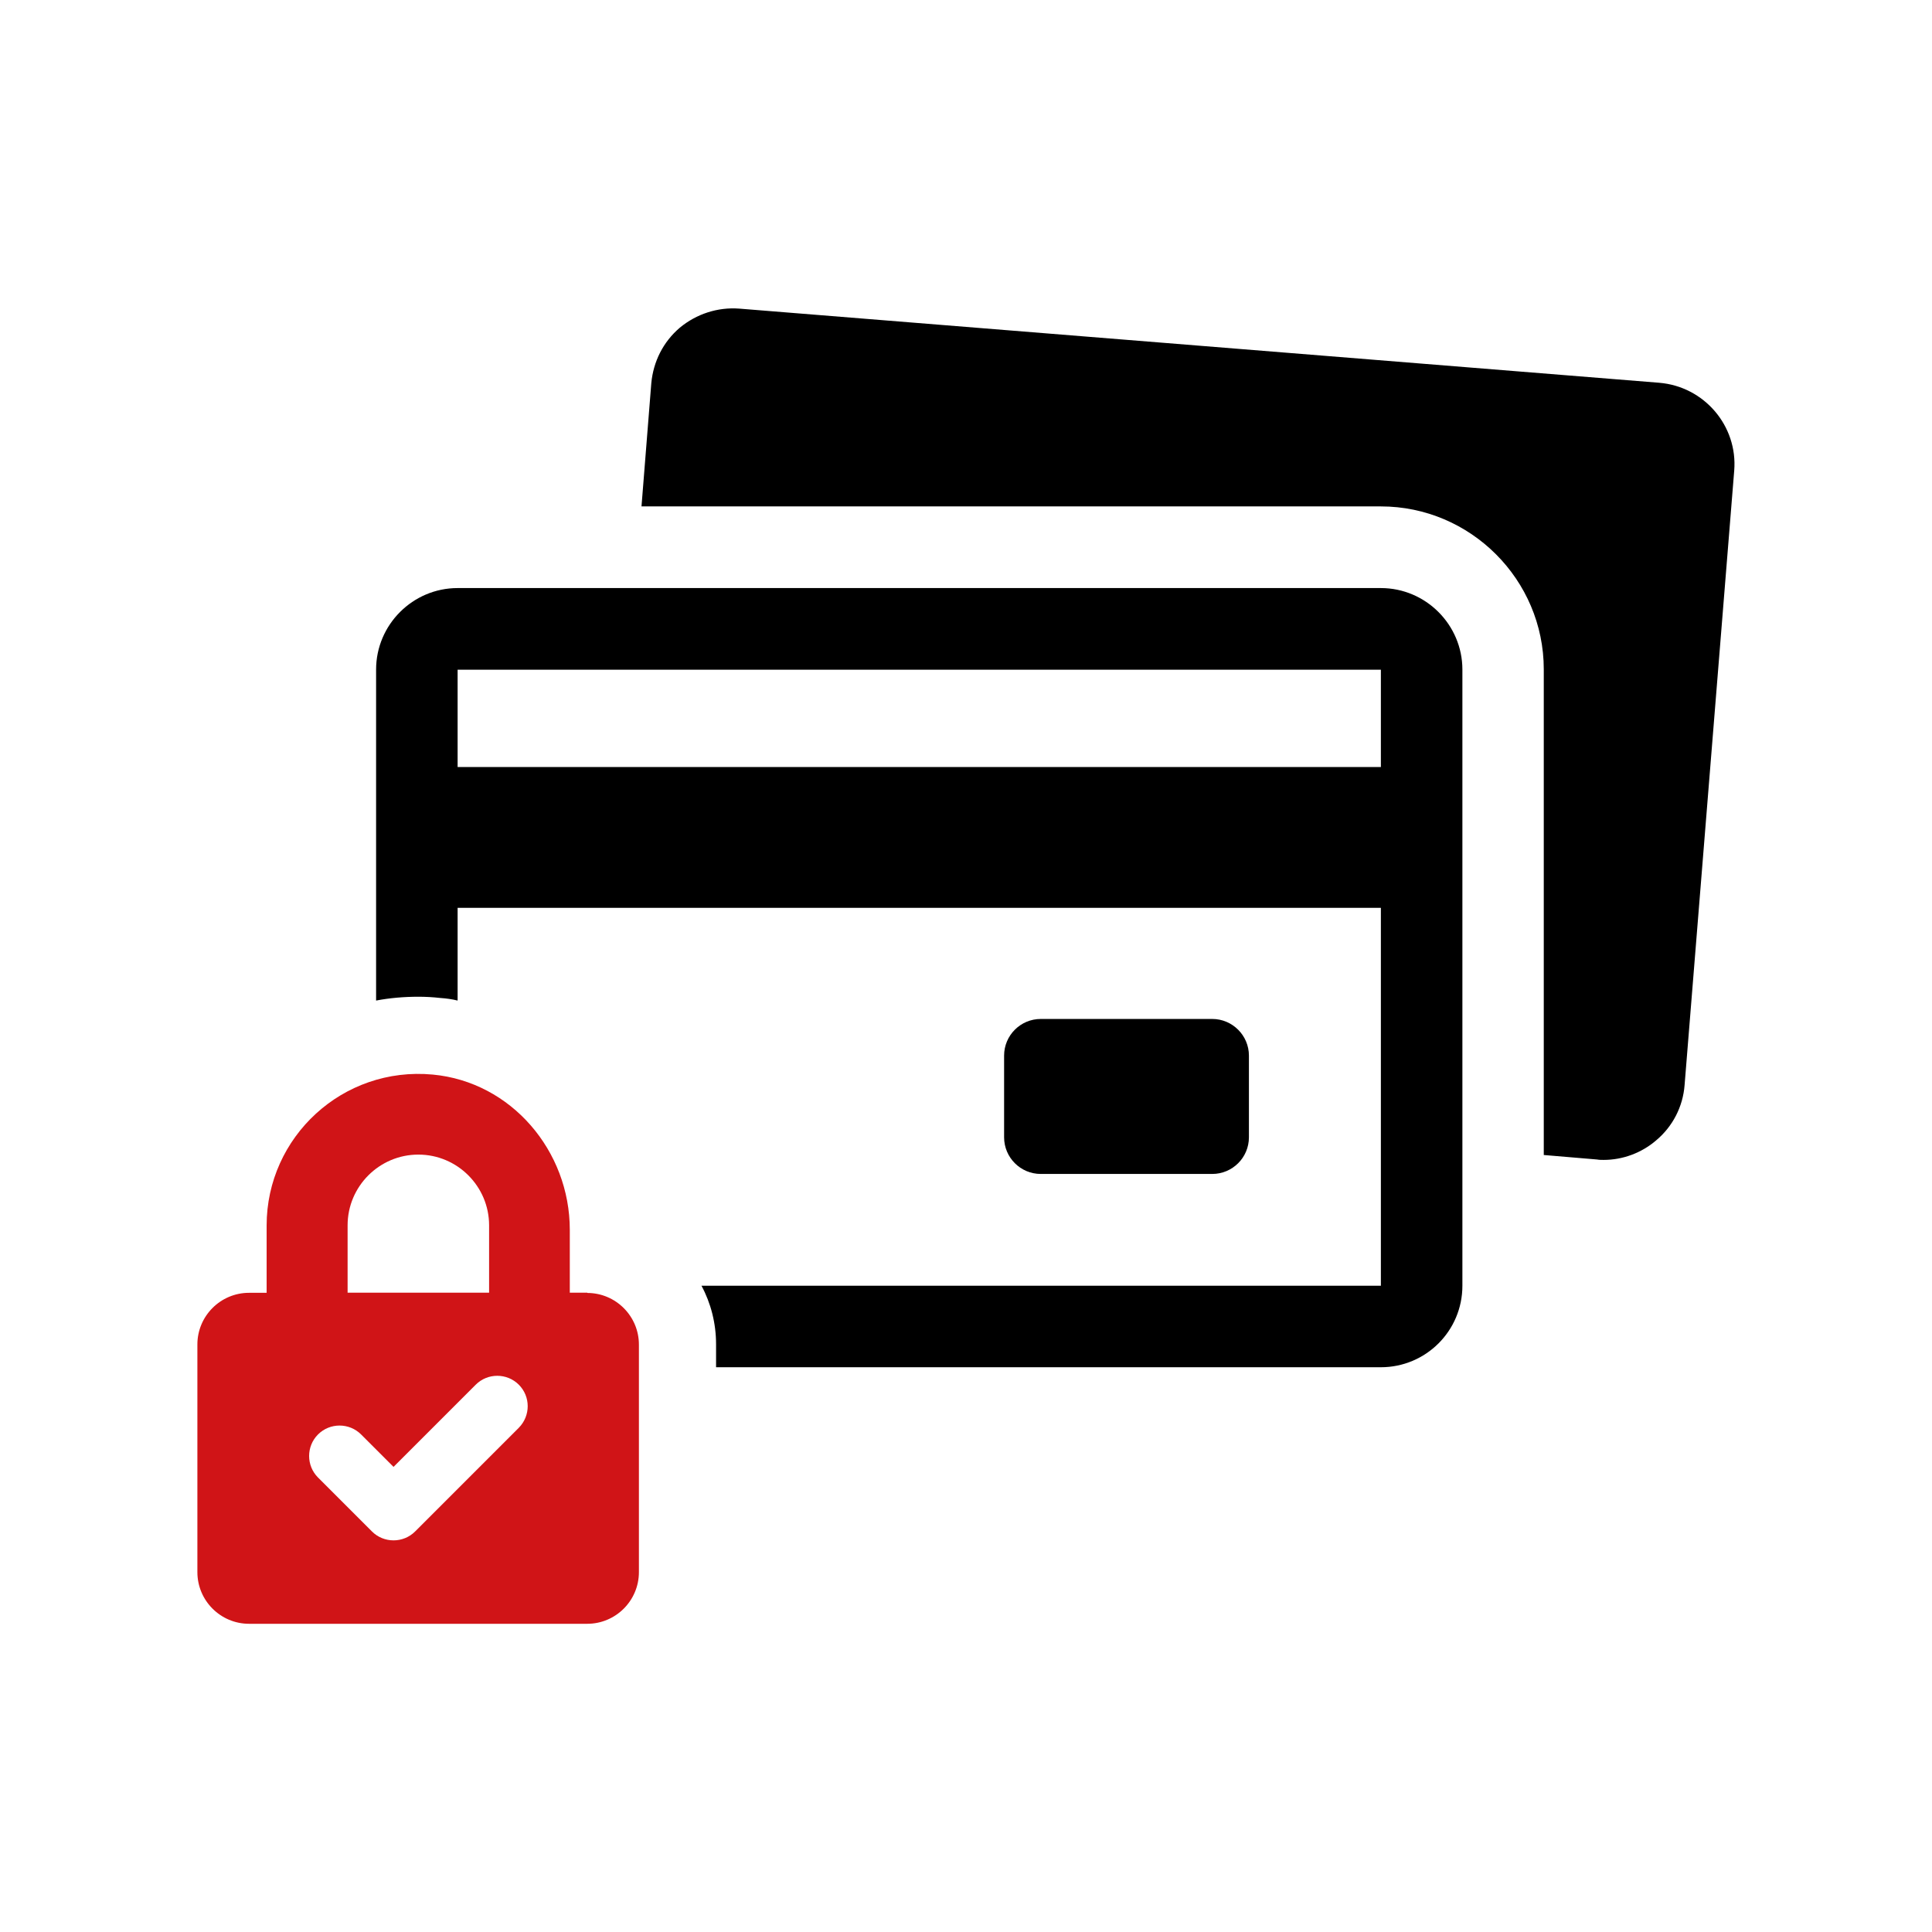
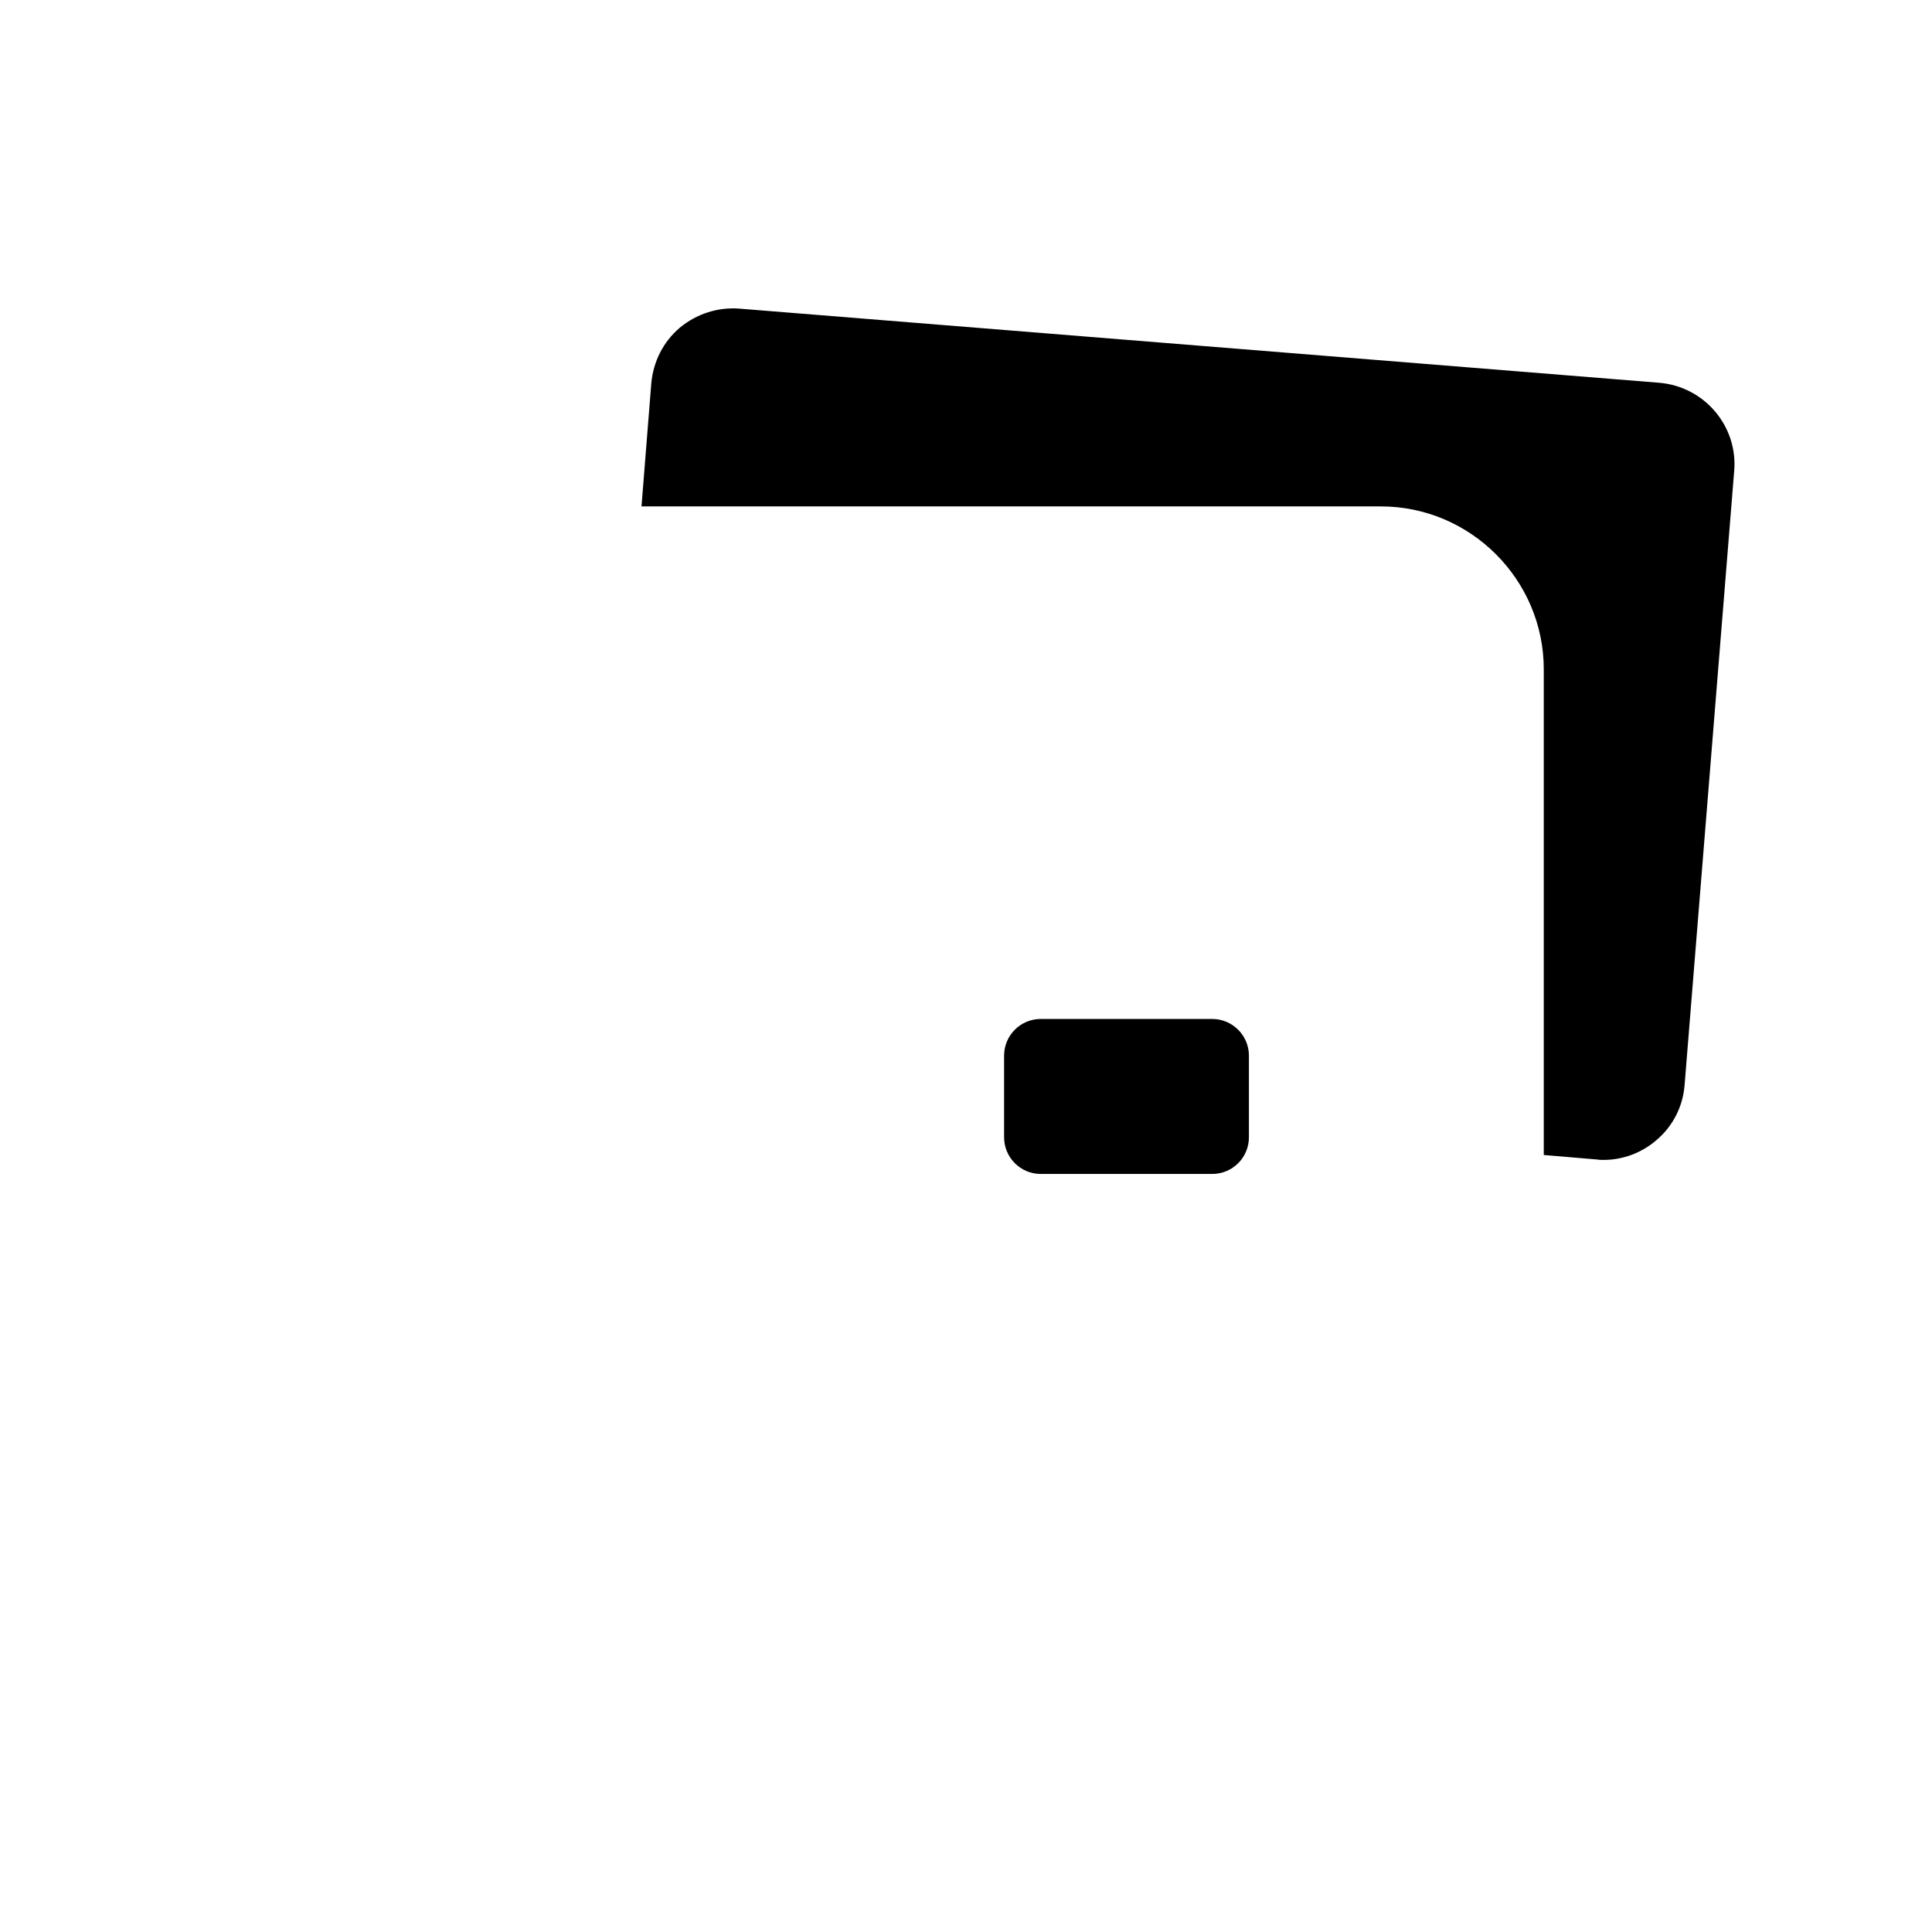
<svg xmlns="http://www.w3.org/2000/svg" id="a" width="50mm" height="50mm" viewBox="0 0 141.73 141.73">
  <path d="m121.73,28.08l-67.5-5.44c-1.58-.12-3.14.39-4.36,1.4-1.22,1.04-1.94,2.48-2.09,4.06l-.72,9.05h54.24c6.57,0,11.95,5.37,11.95,11.95v35.63l3.91.33c.15.03.33.03.48.03,1.4,0,2.78-.51,3.85-1.43,1.22-1.02,1.97-2.48,2.09-4.06l3.64-45.07c.27-3.29-2.21-6.18-5.5-6.45Z" />
-   <path d="m101.29,43.14H33.57c-3.29,0-5.98,2.69-5.98,5.98v24.28c1-.19,2.04-.28,3.1-.28.53,0,1.07.03,1.6.09.44.03.88.09,1.28.19v-6.8h67.73v27.72h-49.84c.69,1.28,1.07,2.76,1.07,4.29v1.69h48.77c3.29,0,5.98-2.66,5.98-5.98v-45.2c0-3.29-2.69-5.98-5.98-5.98Zm0,13.13H33.57v-7.14h67.73v7.14Z" />
  <path d="m76.35,74.75h12.58c1.48,0,2.69,1.21,2.69,2.69v5.99c0,1.49-1.21,2.69-2.69,2.69h-12.58c-1.49,0-2.69-1.21-2.69-2.69v-5.99c0-1.49,1.21-2.69,2.69-2.69Z" />
-   <path d="m43.09,94.83h-1.29v-4.61c0-5.79-4.29-10.85-10.05-11.39-6.61-.62-12.19,4.58-12.19,11.07v4.94h-1.29c-2.09,0-3.79,1.7-3.79,3.79v16.7c0,2.09,1.7,3.79,3.79,3.79h24.81c2.09,0,3.79-1.7,3.79-3.79v-16.69c0-2.09-1.7-3.79-3.79-3.79Zm-17.59-4.94c0-2.86,2.33-5.19,5.19-5.19s5.19,2.33,5.19,5.19v4.94h-10.38v-4.94Zm12.56,14.85l-7.61,7.61c-.42.42-.99.65-1.58.65s-1.16-.23-1.58-.65l-3.96-3.96c-.87-.87-.87-2.29,0-3.16.87-.87,2.29-.87,3.16,0l2.38,2.38,6.03-6.03c.87-.87,2.29-.87,3.16,0,.87.87.87,2.28,0,3.16Z" fill="#d01417" />
</svg>